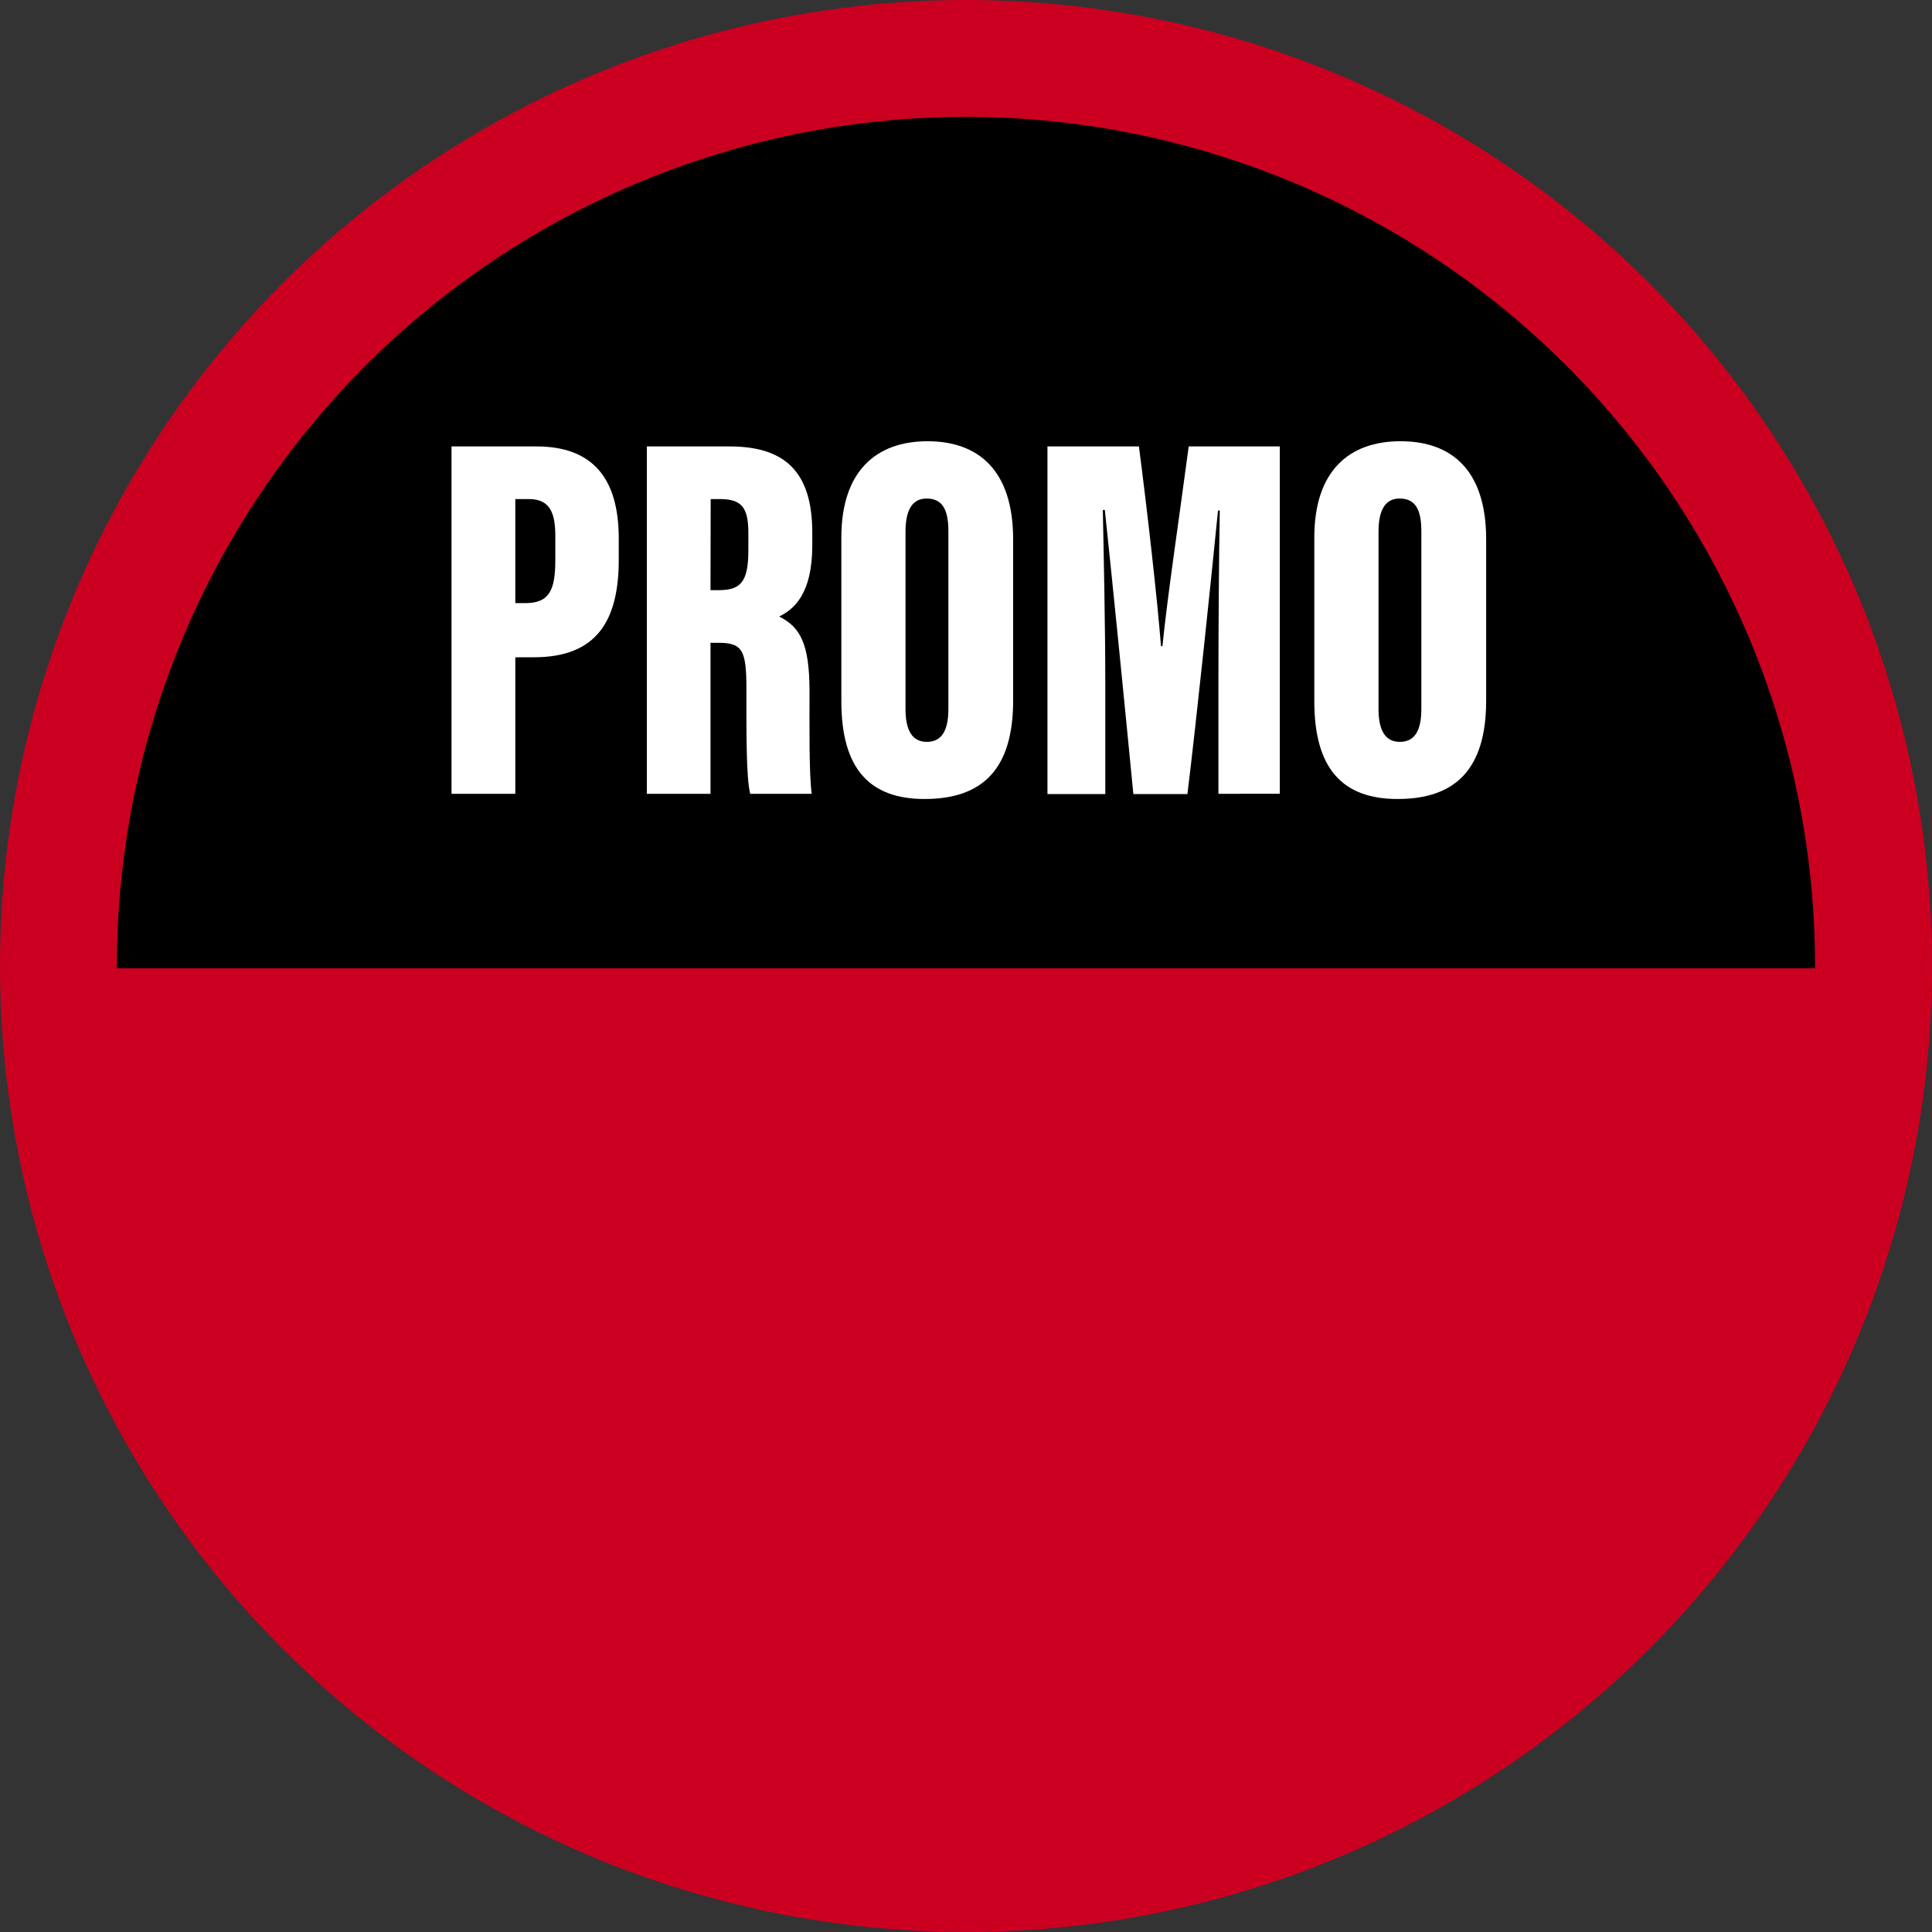
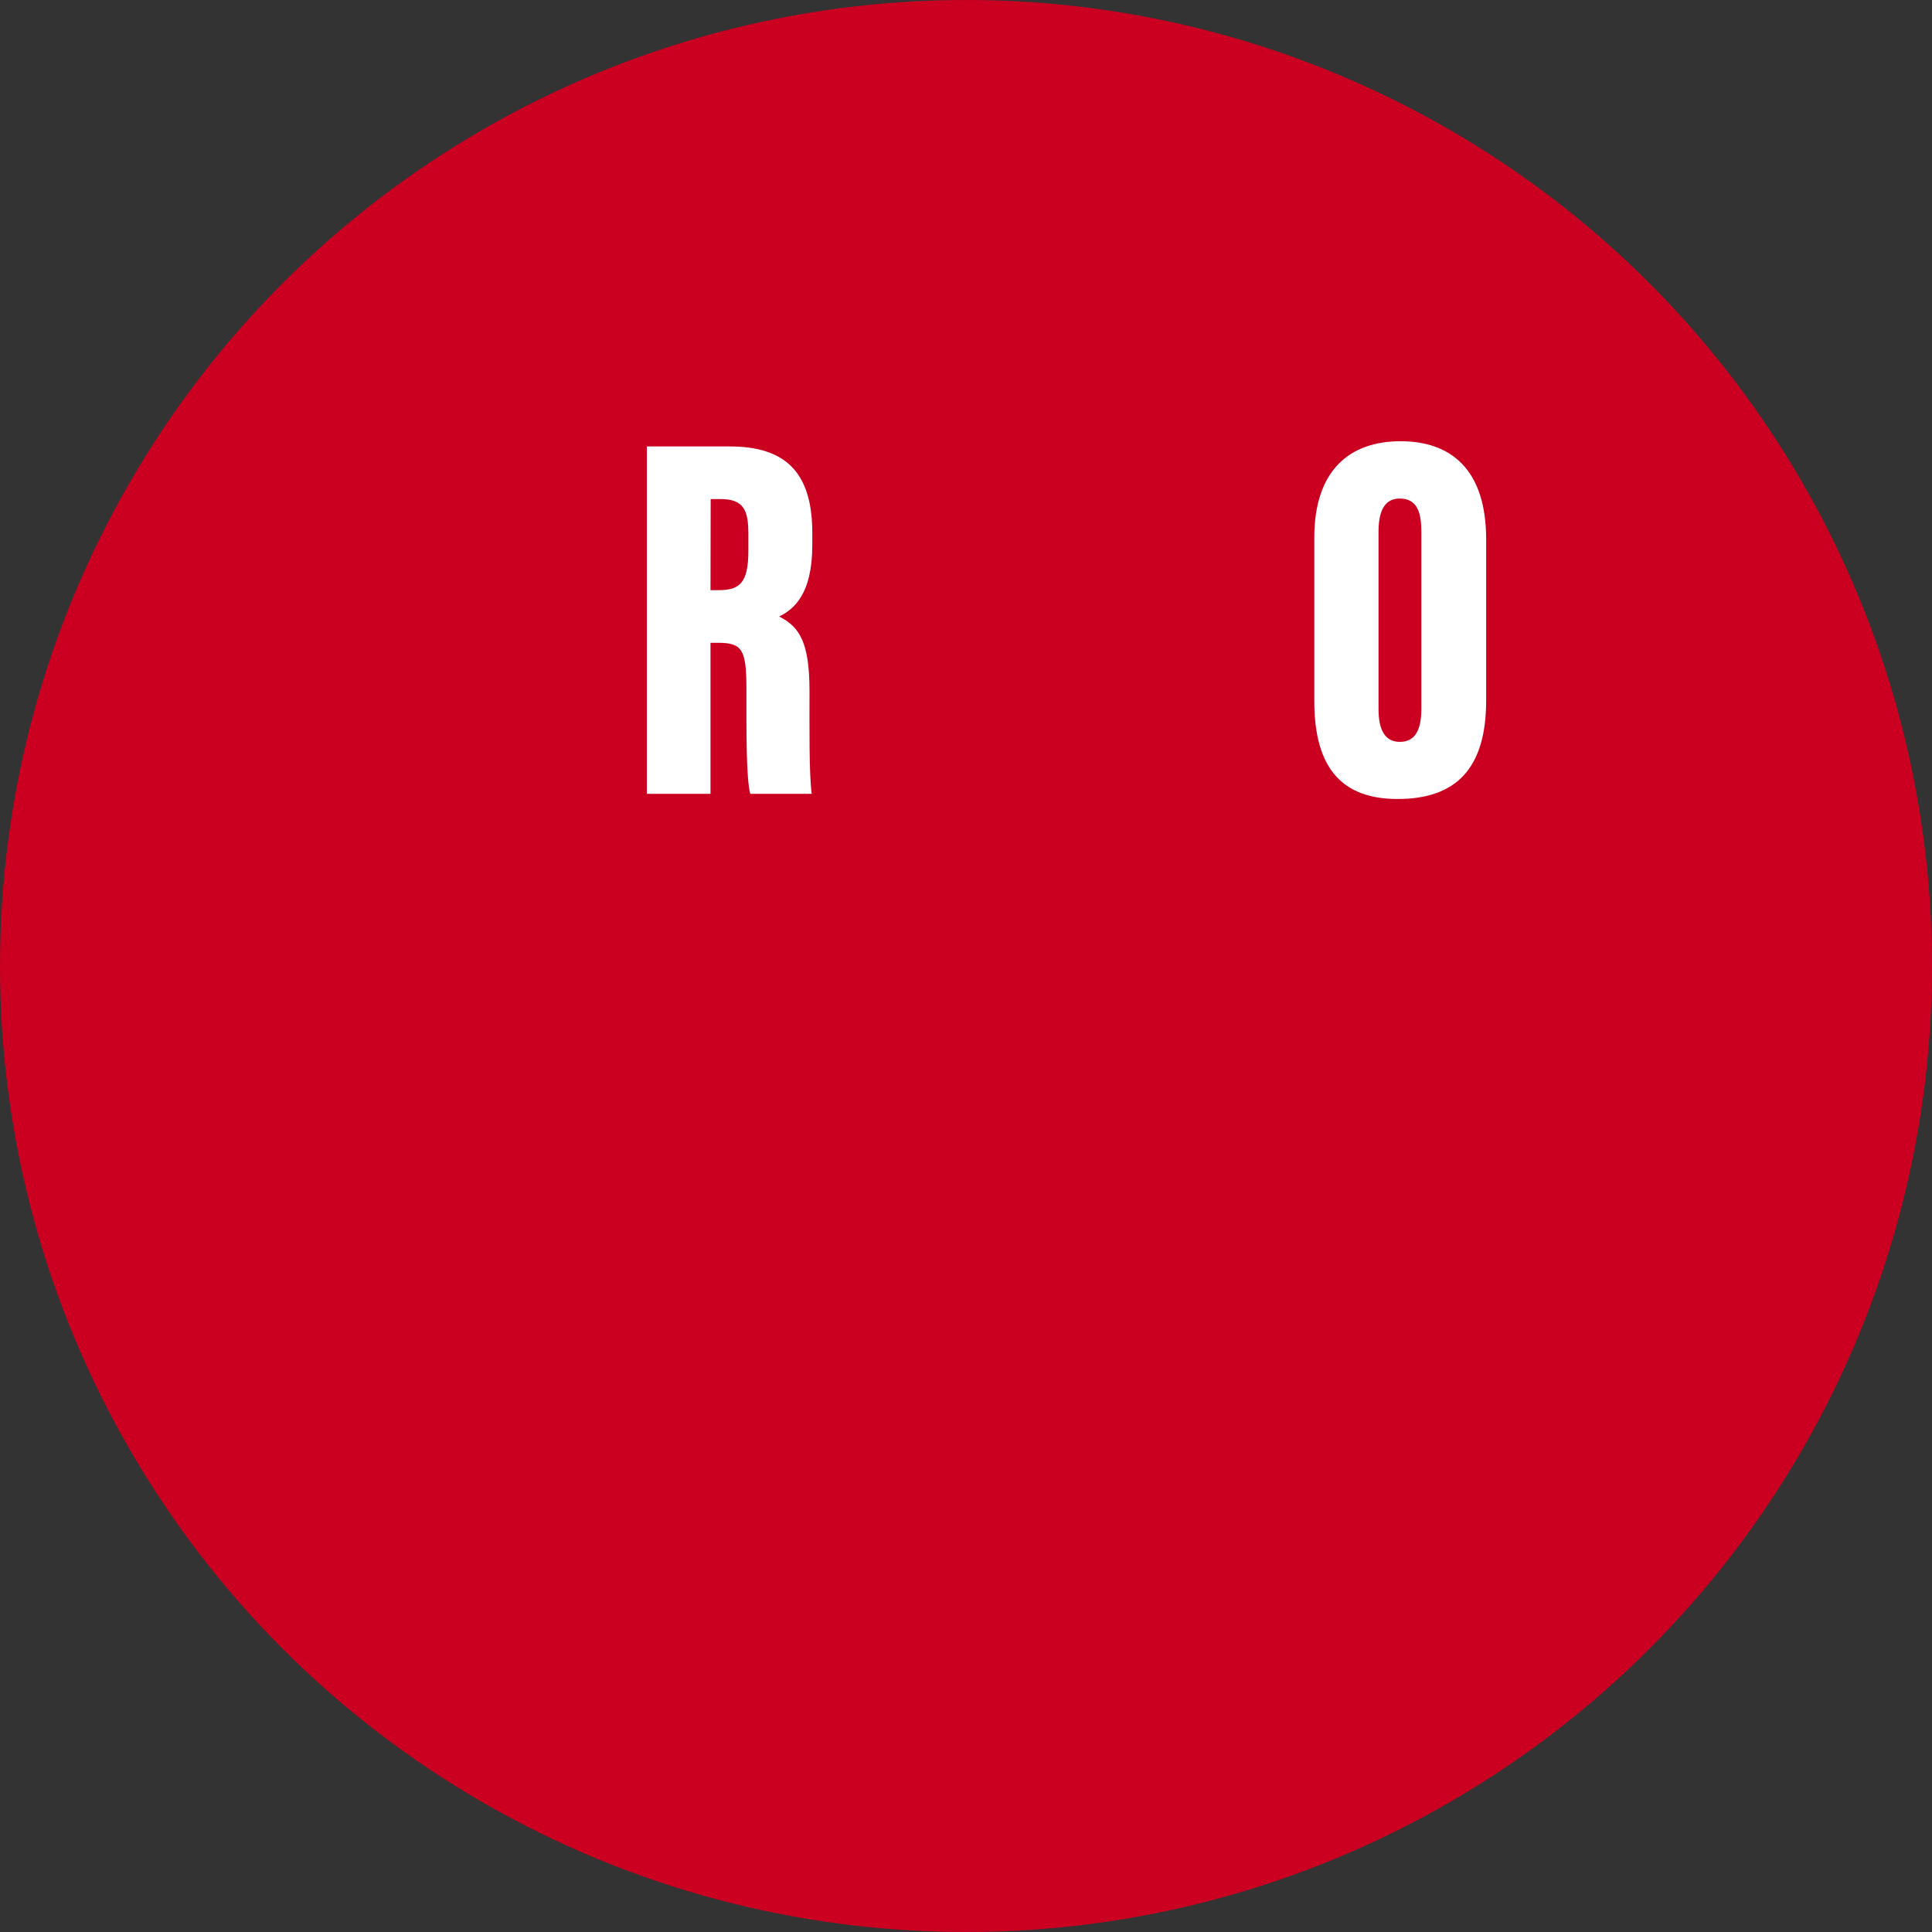
<svg xmlns="http://www.w3.org/2000/svg" viewBox="0 0 327.04 327.04">
  <rect x="0" y="0" width="327.04" height="327.04" fill="#333333" stroke="none" />
  <defs>
    <style>.cls-1{fill:#cb0021;}.cls-2{fill:#000;}.cls-3{fill:#fff;}</style>
  </defs>
  <g id="Calque_2" data-name="Calque 2">
    <g id="Calque_1-2" data-name="Calque 1">
      <circle class="cls-1" cx="163.52" cy="163.52" r="163.52" />
-       <path class="cls-2" d="M307.24,163.9c0-.13,0-.25,0-.38a143.73,143.73,0,0,0-287.46,0c0,.13,0,.25,0,.38Z" />
-       <path class="cls-3" d="M76.43,75.57H90.81c9.31,0,13.93,5.17,13.93,15.58v3.59c0,10.3-3.71,16.52-14.35,16.52H87.23v23.11H76.43Zm10.8,26.52H89c4.09,0,5-2.4,5-7.3V90.73c0-3.8-.85-6.25-4.45-6.25H87.23Z" />
      <path class="cls-3" d="M120.27,108.81v25.56H109.5V75.57h14c9.4,0,14,4.33,14,14.61V92.3c0,8.38-3.2,10.87-5.6,12.06,3.49,1.77,5.13,4.45,5.13,12.66,0,5.68-.09,14.26.38,17.35H127c-.7-2.66-.65-10.31-.65-17.82,0-6.61-.72-7.74-4.83-7.74Zm0-8.91h1.33c3.61,0,5.08-1.2,5.08-6.67V90.39c0-4-.76-5.91-4.73-5.91H120.3Z" />
-       <path class="cls-3" d="M171.5,91.3v27.28c0,11.67-5.23,16.67-15,16.67-9.3,0-14.08-5.12-14.08-16.55V91c0-11.36,6-16.31,14.58-16.31S171.5,79.56,171.5,91.3ZM153.28,90v30.05c0,3.64,1.19,5.53,3.6,5.53s3.66-1.72,3.66-5.58V89.94c0-3.67-1-5.55-3.69-5.55C154.56,84.39,153.28,86.13,153.28,90Z" />
-       <path class="cls-3" d="M206.25,115.64c0-9.1.09-22,.23-29.22h-.3c-1.17,11.76-3.65,35.58-5.18,48h-9.15c-1.24-12.85-3.65-37.11-4.83-48.1h-.34c.14,6.9.42,19.65.42,29.78v18.32h-9.79V75.57h15.48c1.46,11.18,3.11,25.86,3.74,33.82h.24c.86-8.51,2.72-20.86,4.45-33.82h15.42v58.8H206.25Z" />
      <path class="cls-3" d="M251.57,91.3v27.28c0,11.67-5.24,16.67-15,16.67-9.3,0-14.09-5.12-14.09-16.55V91c0-11.36,5.95-16.31,14.59-16.31S251.57,79.56,251.57,91.3ZM233.35,90v30.05c0,3.64,1.19,5.53,3.6,5.53s3.65-1.72,3.65-5.58V89.94c0-3.67-1-5.55-3.68-5.55C234.62,84.39,233.35,86.13,233.35,90Z" />
    </g>
  </g>
</svg>